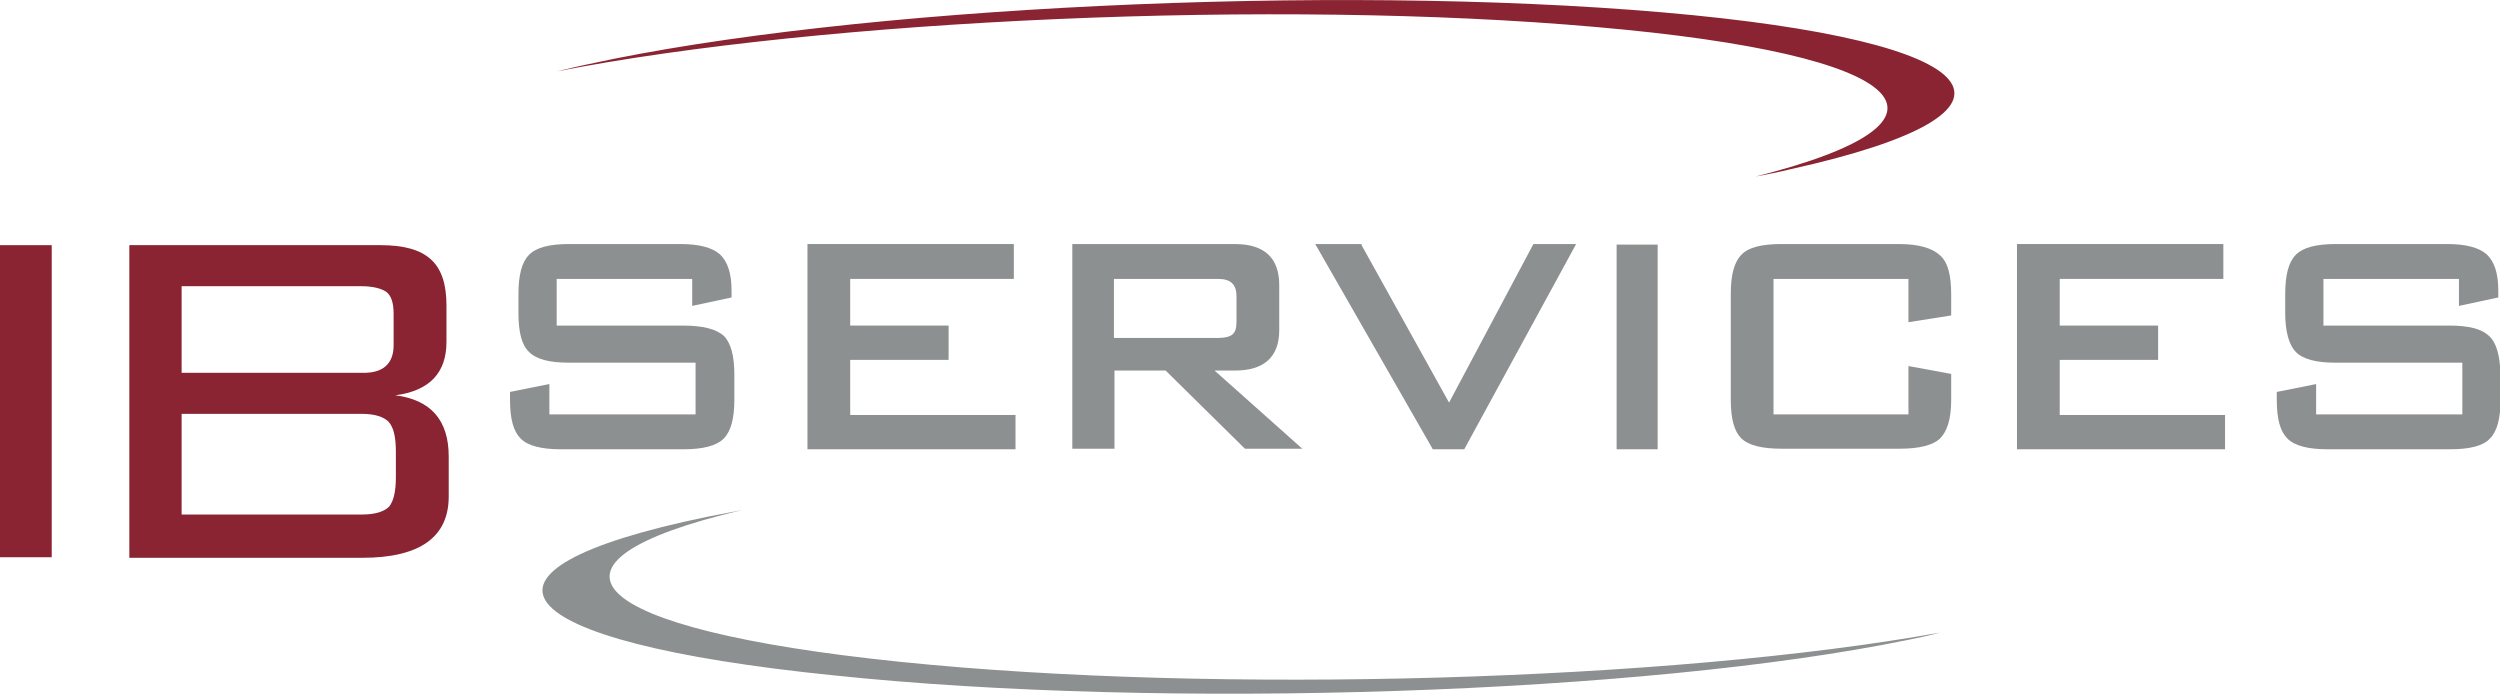
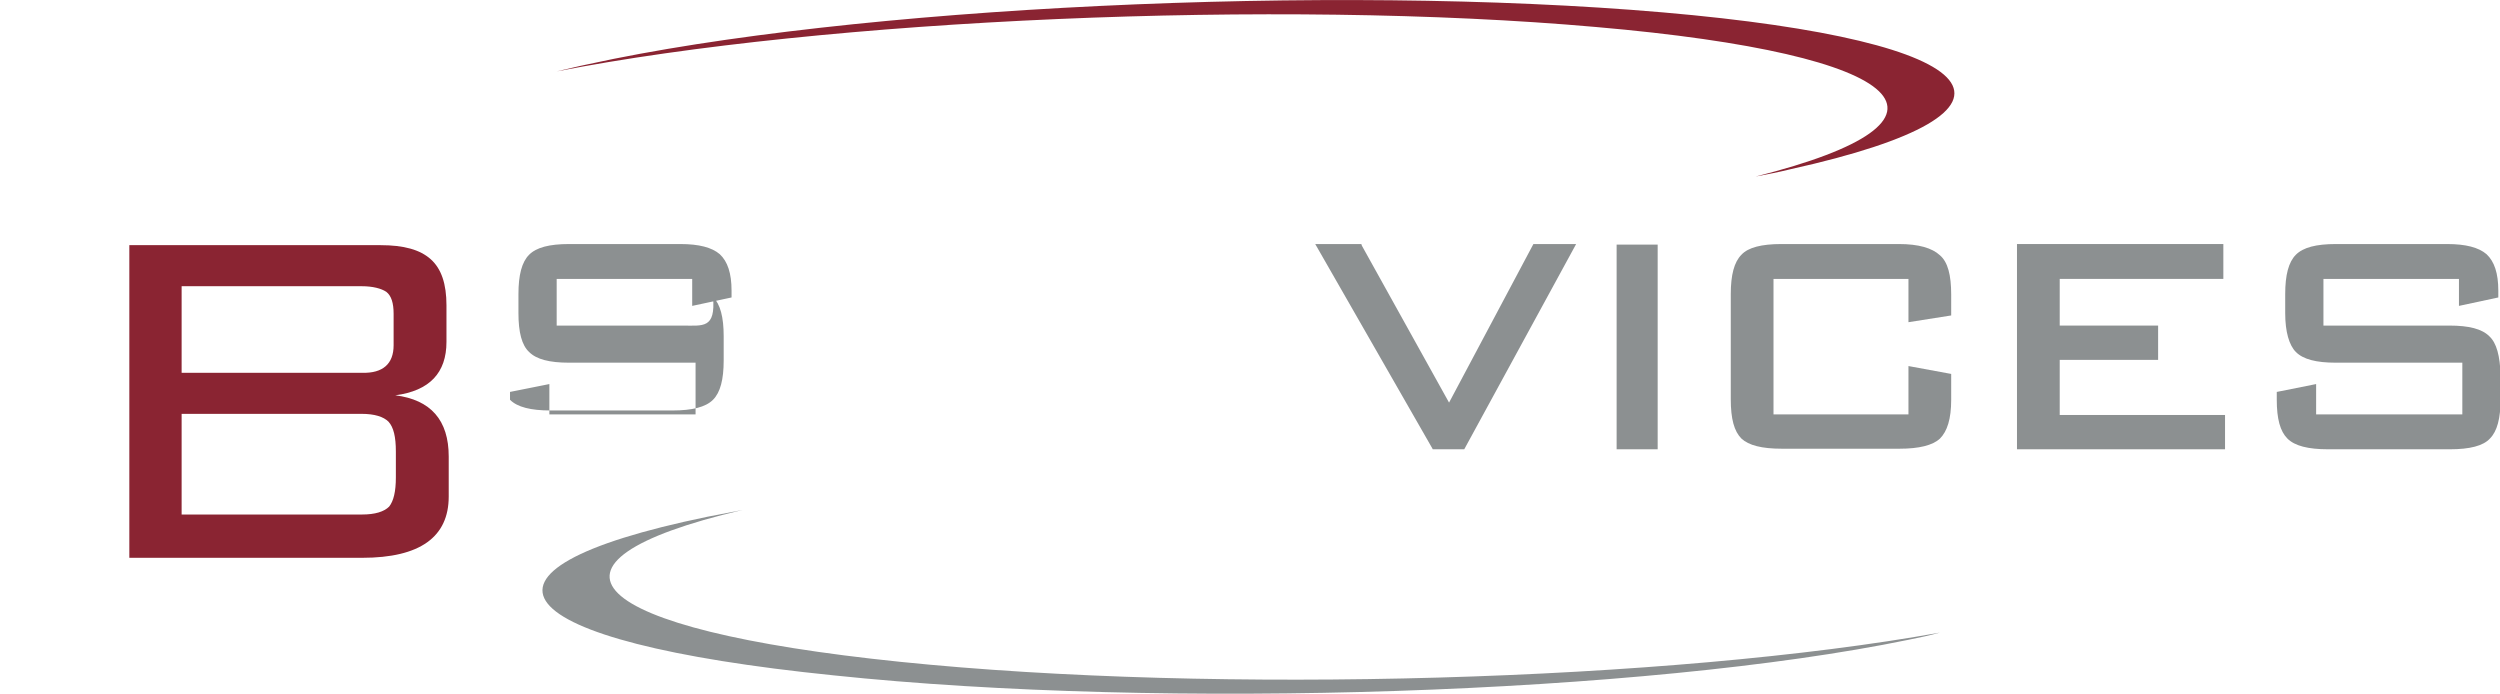
<svg xmlns="http://www.w3.org/2000/svg" version="1.0" id="Calque_1" x="0px" y="0px" viewBox="0 0 444.6 123.4" style="enable-background:new 0 0 444.6 123.4;" xml:space="preserve">
  <style type="text/css">
	.st0{fill:#8C9091;}
	.st1{fill:#8A2432;}
</style>
  <g>
    <path class="st0" d="M339.3,113.8c2-0.4,3.9-0.8,5.7-1.3c-47.7,8.6-128.5,11-184.9,5.2c-56.4-5.8-68-17.6-28.1-27   c-2.1,0.4-4.2,0.8-6.2,1.2c-46.6,9.6-36.6,22.2,22.4,28.2C207.1,126.3,292.7,123.4,339.3,113.8" />
    <path class="st1" d="M104.7,11.4c-2,0.4-3.9,0.9-5.7,1.3c47.6-9.3,128.3-12.9,184.8-7.9c56.5,4.9,68.2,16.6,28.4,26.6   c2.1-0.4,4.2-0.8,6.2-1.3c46.5-10.3,36.3-22.8-22.7-27.9C236.7-2.9,151.2,1.2,104.7,11.4" />
  </g>
-   <rect y="43.6" class="st1" width="9.2" height="55.5" />
  <g>
    <path class="st1" d="M23,99.1V43.6h44.7c4.1,0,7,0.8,8.9,2.5c1.9,1.7,2.8,4.4,2.8,8.2v6.5c0,5.5-3,8.7-9.1,9.5   c6.3,0.8,9.5,4.4,9.5,10.9v7.1c0,7.2-5.1,10.9-15.4,10.9H23z M70,61.4v-5.6c0-1.9-0.4-3.2-1.3-3.9c-0.9-0.6-2.4-1-4.4-1H32.3v15.4   h32.1C68.1,66.4,70,64.7,70,61.4 M70.4,84.9v-4.6c0-2.6-0.4-4.3-1.3-5.3c-0.9-0.9-2.5-1.4-4.8-1.4H32.3v17.9h32.1   c2.3,0,3.9-0.5,4.8-1.4C70,89.1,70.4,87.4,70.4,84.9" />
-     <path class="st0" d="M121.4,57.9H99v-8.3h24.1v4.8l7-1.5v-1.2c0-3.1-0.7-5.2-2.1-6.5c-1.4-1.2-3.7-1.8-7-1.8h-19.8   c-3.5,0-5.8,0.6-7.1,1.9c-1.3,1.3-1.9,3.6-1.9,7v3.4c0,3.4,0.6,5.7,1.9,6.9c1.3,1.3,3.6,1.9,7.1,1.9h22.5v9.2h-26v-5.4l-7,1.4v1.4   c0,3.4,0.6,5.6,1.9,6.9c1.3,1.3,3.7,1.9,7.2,1.9h21.7c3.5,0,5.9-0.6,7.2-1.9c1.3-1.3,1.9-3.6,1.9-7v-4.3c0-3.4-0.6-5.7-1.9-7   C127.3,58.5,125,57.9,121.4,57.9" />
+     <path class="st0" d="M121.4,57.9H99v-8.3h24.1v4.8l7-1.5v-1.2c0-3.1-0.7-5.2-2.1-6.5c-1.4-1.2-3.7-1.8-7-1.8h-19.8   c-3.5,0-5.8,0.6-7.1,1.9c-1.3,1.3-1.9,3.6-1.9,7v3.4c0,3.4,0.6,5.7,1.9,6.9c1.3,1.3,3.6,1.9,7.1,1.9h22.5v9.2h-26v-5.4l-7,1.4v1.4   c1.3,1.3,3.7,1.9,7.2,1.9h21.7c3.5,0,5.9-0.6,7.2-1.9c1.3-1.3,1.9-3.6,1.9-7v-4.3c0-3.4-0.6-5.7-1.9-7   C127.3,58.5,125,57.9,121.4,57.9" />
  </g>
-   <polygon class="st0" points="151.2,64 168.7,64 168.7,57.9 151.2,57.9 151.2,49.6 180.3,49.6 180.3,43.4 143.6,43.4 143.6,79.9   180.6,79.9 180.6,73.8 151.2,73.8 " />
  <g>
-     <path class="st0" d="M219.6,65.9c5.2,0,7.9-2.4,7.9-7.2v-8c0-4.8-2.6-7.3-7.9-7.3h-28.9v36.4h7.5V65.9h9.1l14.1,13.9h10.2   l-15.6-13.9H219.6z M198.2,49.6h18.4c2.3,0,3.3,1,3.3,3.1V57c0,1-0.1,1.7-0.4,2.1c-0.4,0.7-1.4,1-3,1h-18.4V49.6z" />
-   </g>
+     </g>
  <polygon class="st0" points="257.7,71.6 242.2,43.7 242.1,43.4 233.9,43.4 254.7,79.7 254.8,79.9 260.4,79.9 280.3,43.4 272.7,43.4   " />
  <rect x="287.5" y="43.5" class="st0" width="7.3" height="36.4" />
  <g>
    <path class="st0" d="M337.7,43.4h-20.9c-3.5,0-5.9,0.6-7.1,1.9c-1.3,1.3-1.9,3.6-1.9,7v18.7c0,3.5,0.6,5.7,1.9,7   c1.3,1.2,3.6,1.8,7.2,1.8h20.9c3.5,0,5.9-0.6,7.2-1.8c1.3-1.3,2-3.5,2-6.9v-4.6l-7.6-1.4v8.6h-24V49.6h24v7.7l7.6-1.2v-3.7   c0-3.5-0.6-5.8-2-7C343.6,44.1,341.2,43.4,337.7,43.4" />
  </g>
  <polygon class="st0" points="366.3,64 383.8,64 383.8,57.9 366.3,57.9 366.3,49.6 395.4,49.6 395.4,43.4 358.7,43.4 358.7,79.9   395.7,79.9 395.7,73.8 366.3,73.8 " />
  <g>
    <path class="st0" d="M442.7,59.8c-1.3-1.3-3.6-1.9-7.1-1.9h-22.4v-8.3h24.1v4.8l7-1.5v-1.2c0-3.1-0.7-5.2-2.1-6.5   c-1.4-1.2-3.7-1.8-7-1.8h-19.8c-3.5,0-5.8,0.6-7.1,1.9c-1.3,1.3-1.9,3.6-1.9,7v3.4c0,3.3,0.7,5.7,1.9,6.9c1.3,1.3,3.6,1.9,7.1,1.9   h22.5v9.2h-26v-5.4l-7,1.4v1.4c0,3.4,0.6,5.6,1.9,6.9c1.3,1.3,3.7,1.9,7.2,1.9h21.7c3.5,0,5.9-0.6,7.1-1.9c1.3-1.3,1.9-3.6,1.9-7   v-4.3C444.6,63.3,444,61,442.7,59.8" />
  </g>
  <g>
</g>
  <g>
</g>
  <g>
</g>
  <g>
</g>
  <g>
</g>
  <g>
</g>
</svg>